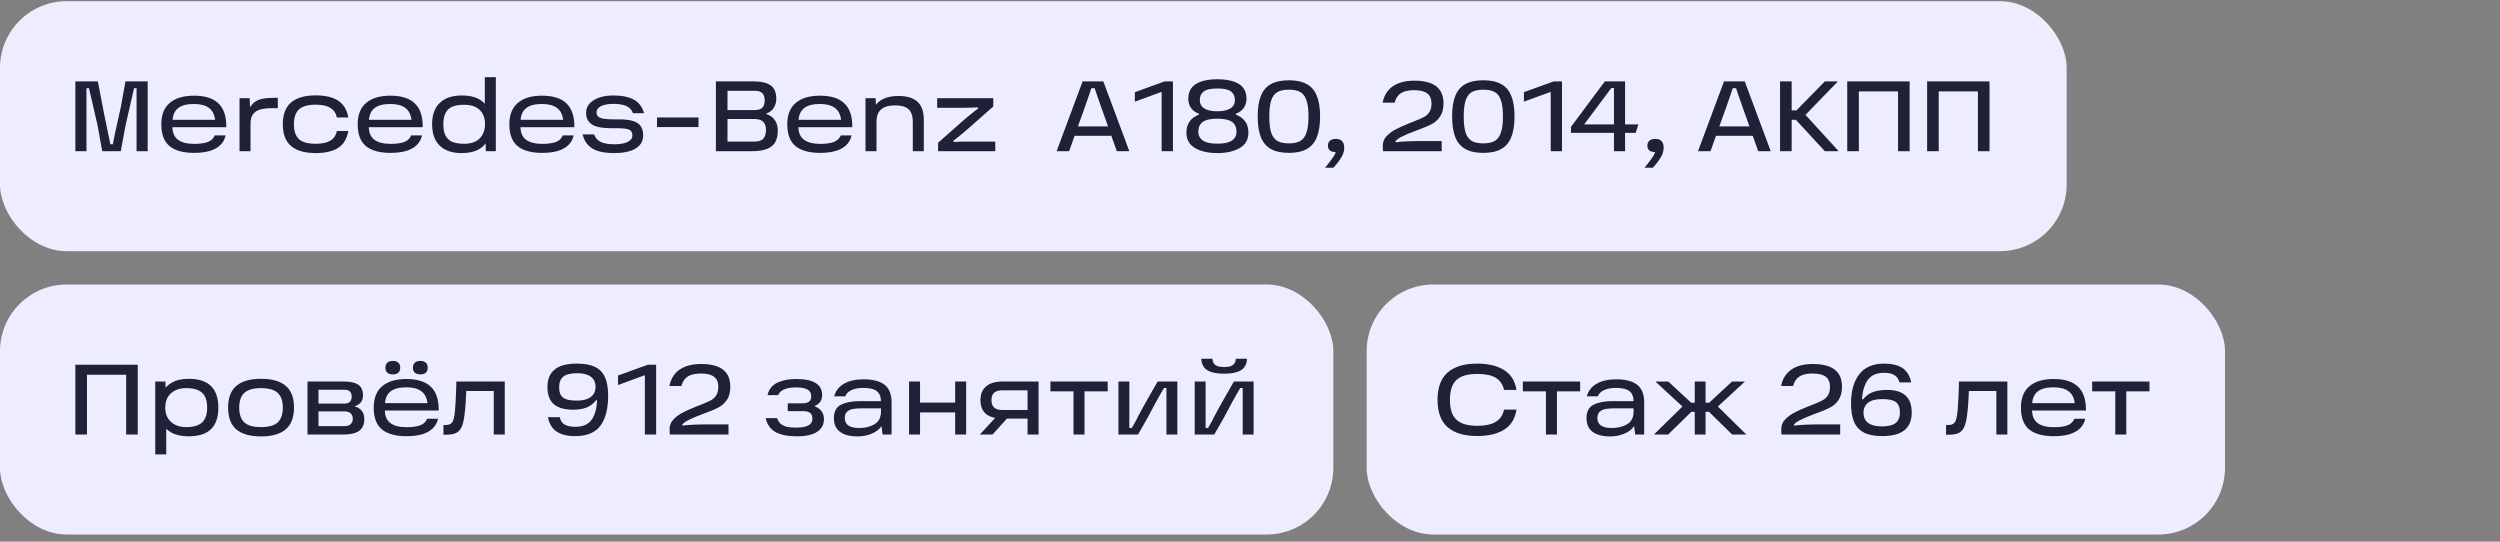
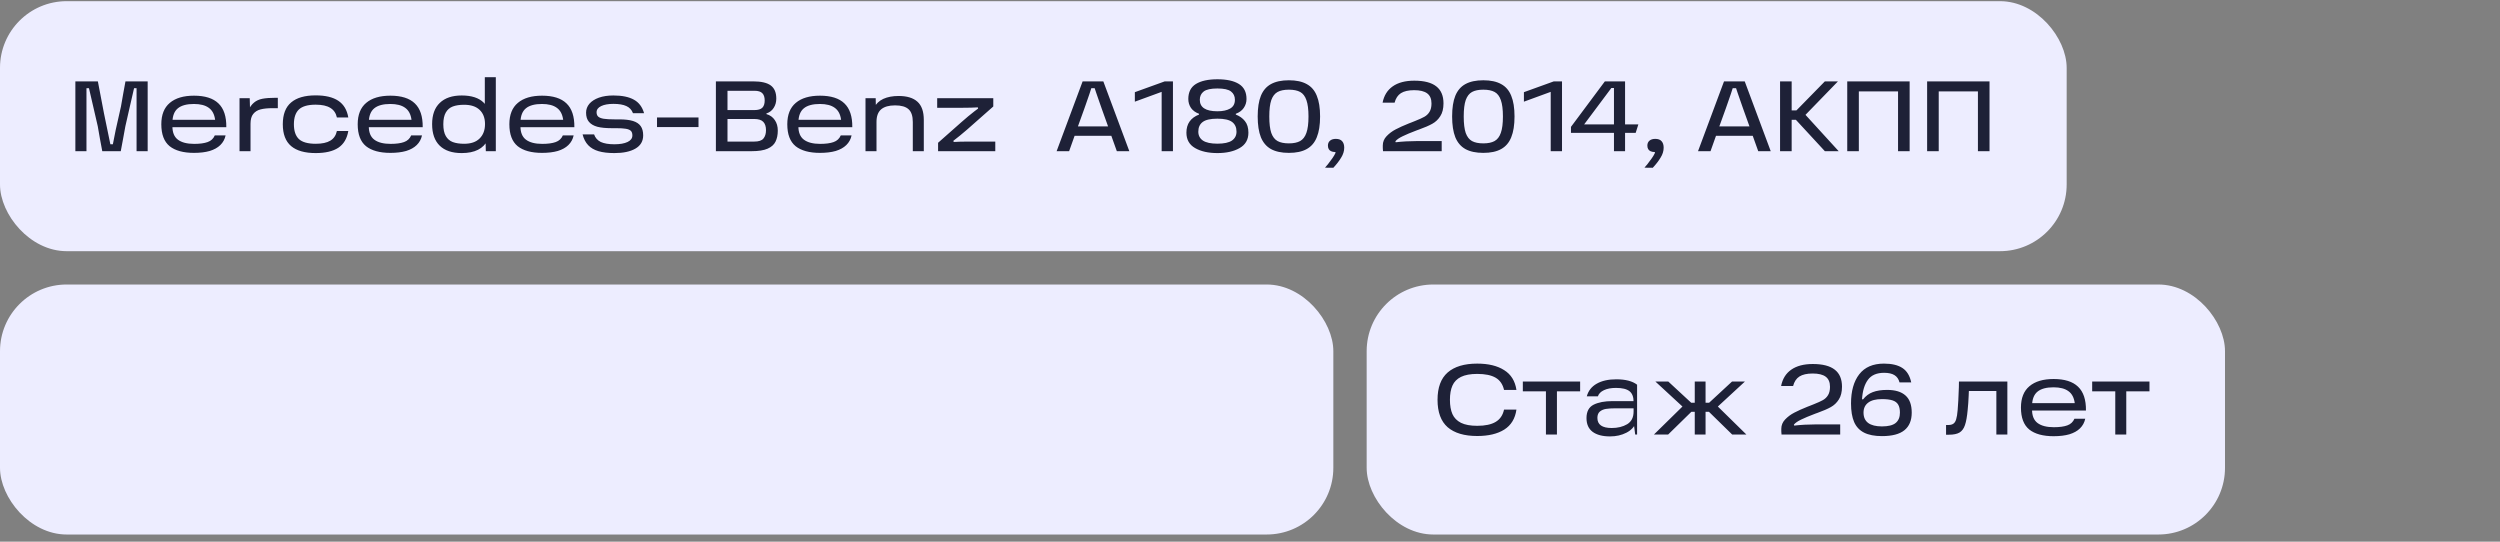
<svg xmlns="http://www.w3.org/2000/svg" width="300" height="65" viewBox="0 0 300 65" fill="none">
  <rect x="0" y="0" width="300" height="65" fill="#808080" stroke="none" />
  <rect y="0.141" width="248" height="30" rx="8" fill="#EDEDFF" />
  <path d="M9.044 9.765H11.744C11.816 10.197 12.06 11.473 12.476 13.593C12.612 14.241 12.744 14.881 12.872 15.513C13 16.145 13.124 16.745 13.244 17.313H13.544C13.672 16.545 13.996 15.033 14.516 12.777C14.612 12.257 14.704 11.733 14.792 11.205C14.88 10.677 14.968 10.197 15.056 9.765H17.72V18.141H16.388V10.581H16.088C15.952 11.221 15.784 11.953 15.584 12.777C15.392 13.593 15.212 14.385 15.044 15.153C14.948 15.641 14.856 16.145 14.768 16.665C14.68 17.177 14.588 17.669 14.492 18.141H12.272C12.184 17.669 12.092 17.177 11.996 16.665C11.908 16.145 11.82 15.641 11.732 15.153C11.556 14.385 11.38 13.621 11.204 12.861C11.028 12.101 10.852 11.341 10.676 10.581H10.376V18.141H9.044V9.765ZM23.282 18.345C22.002 18.345 21.026 18.077 20.354 17.541C19.689 16.997 19.358 16.121 19.358 14.913C19.358 13.769 19.698 12.913 20.378 12.345C21.058 11.769 22.026 11.481 23.282 11.481C24.593 11.481 25.57 11.789 26.209 12.405C26.858 13.021 27.174 13.973 27.157 15.261H20.113V14.373H25.814C25.726 13.709 25.47 13.229 25.046 12.933C24.63 12.629 24.038 12.477 23.27 12.477C22.413 12.477 21.773 12.649 21.349 12.993C20.925 13.337 20.706 13.893 20.689 14.661V14.889C20.689 14.929 20.689 14.965 20.689 14.997C20.689 15.029 20.689 15.069 20.689 15.117C20.681 15.877 20.901 16.425 21.349 16.761C21.797 17.097 22.45 17.265 23.305 17.265C23.977 17.265 24.514 17.193 24.913 17.049C25.322 16.905 25.61 16.637 25.777 16.245H27.073C26.977 16.701 26.765 17.089 26.438 17.409C26.117 17.721 25.694 17.957 25.166 18.117C24.637 18.269 24.009 18.345 23.282 18.345ZM33.339 11.733V12.981H32.703C32.127 12.981 31.651 13.029 31.275 13.125C30.899 13.221 30.603 13.405 30.387 13.677C30.171 13.941 30.063 14.333 30.063 14.853V18.141H28.743V11.781H29.967L30.015 13.521L29.763 13.293C29.979 12.853 30.219 12.525 30.483 12.309C30.747 12.085 31.079 11.933 31.479 11.853C31.887 11.773 32.435 11.733 33.123 11.733H33.339ZM37.884 18.369C36.58 18.369 35.596 18.089 34.932 17.529C34.268 16.961 33.936 16.089 33.936 14.913C33.936 13.729 34.268 12.857 34.932 12.297C35.596 11.729 36.58 11.445 37.884 11.445C39.044 11.445 39.948 11.661 40.596 12.093C41.244 12.525 41.644 13.193 41.796 14.097H40.428C40.316 13.577 40.052 13.193 39.636 12.945C39.228 12.689 38.644 12.561 37.884 12.561C36.948 12.561 36.276 12.753 35.868 13.137C35.468 13.521 35.268 14.113 35.268 14.913C35.268 15.713 35.468 16.305 35.868 16.689C36.276 17.065 36.948 17.253 37.884 17.253C38.644 17.253 39.228 17.129 39.636 16.881C40.052 16.633 40.316 16.245 40.428 15.717H41.796C41.644 16.629 41.244 17.301 40.596 17.733C39.948 18.157 39.044 18.369 37.884 18.369ZM46.848 18.345C45.568 18.345 44.592 18.077 43.92 17.541C43.256 16.997 42.924 16.121 42.924 14.913C42.924 13.769 43.264 12.913 43.944 12.345C44.624 11.769 45.592 11.481 46.848 11.481C48.16 11.481 49.136 11.789 49.776 12.405C50.424 13.021 50.74 13.973 50.724 15.261H43.68V14.373H49.38C49.292 13.709 49.036 13.229 48.612 12.933C48.196 12.629 47.604 12.477 46.836 12.477C45.98 12.477 45.34 12.649 44.916 12.993C44.492 13.337 44.272 13.893 44.256 14.661V14.889C44.256 14.929 44.256 14.965 44.256 14.997C44.256 15.029 44.256 15.069 44.256 15.117C44.248 15.877 44.468 16.425 44.916 16.761C45.364 17.097 46.016 17.265 46.872 17.265C47.544 17.265 48.08 17.193 48.48 17.049C48.888 16.905 49.176 16.637 49.344 16.245H50.64C50.544 16.701 50.332 17.089 50.004 17.409C49.684 17.721 49.26 17.957 48.732 18.117C48.204 18.269 47.576 18.345 46.848 18.345ZM55.406 18.369C54.254 18.369 53.374 18.073 52.766 17.481C52.158 16.889 51.854 16.029 51.854 14.901C51.854 13.781 52.162 12.929 52.778 12.345C53.394 11.753 54.27 11.457 55.406 11.457C56.582 11.457 57.458 11.741 58.034 12.309C58.618 12.877 58.91 13.737 58.91 14.889C58.91 15.641 58.782 16.277 58.526 16.797C58.27 17.317 57.882 17.709 57.362 17.973C56.842 18.237 56.19 18.369 55.406 18.369ZM55.694 17.253C56.51 17.253 57.13 17.041 57.554 16.617C57.986 16.193 58.202 15.617 58.202 14.889C58.202 14.161 57.986 13.593 57.554 13.185C57.13 12.777 56.51 12.573 55.694 12.573C55.158 12.573 54.706 12.641 54.338 12.777C53.978 12.913 53.698 13.153 53.498 13.497C53.298 13.841 53.198 14.313 53.198 14.913C53.198 15.513 53.298 15.985 53.498 16.329C53.698 16.673 53.978 16.913 54.338 17.049C54.706 17.185 55.158 17.253 55.694 17.253ZM58.262 16.761L58.406 14.877L58.178 12.957V9.261H59.498V18.141H58.298L58.262 16.761ZM65.047 18.345C63.767 18.345 62.791 18.077 62.119 17.541C61.455 16.997 61.123 16.121 61.123 14.913C61.123 13.769 61.463 12.913 62.143 12.345C62.823 11.769 63.791 11.481 65.047 11.481C66.359 11.481 67.335 11.789 67.975 12.405C68.623 13.021 68.939 13.973 68.923 15.261H61.879V14.373H67.579C67.491 13.709 67.235 13.229 66.811 12.933C66.395 12.629 65.803 12.477 65.035 12.477C64.179 12.477 63.539 12.649 63.115 12.993C62.691 13.337 62.471 13.893 62.455 14.661V14.889C62.455 14.929 62.455 14.965 62.455 14.997C62.455 15.029 62.455 15.069 62.455 15.117C62.447 15.877 62.667 16.425 63.115 16.761C63.563 17.097 64.215 17.265 65.071 17.265C65.743 17.265 66.279 17.193 66.679 17.049C67.087 16.905 67.375 16.637 67.543 16.245H68.839C68.743 16.701 68.531 17.089 68.203 17.409C67.883 17.721 67.459 17.957 66.931 18.117C66.403 18.269 65.775 18.345 65.047 18.345ZM73.725 18.369C72.965 18.369 72.329 18.293 71.817 18.141C71.305 17.989 70.893 17.749 70.581 17.421C70.269 17.093 70.045 16.661 69.909 16.125H71.289C71.433 16.541 71.701 16.845 72.093 17.037C72.493 17.221 73.037 17.313 73.725 17.313C74.397 17.313 74.925 17.221 75.309 17.037C75.693 16.853 75.885 16.593 75.885 16.257C75.885 16.009 75.825 15.825 75.705 15.705C75.585 15.585 75.385 15.501 75.105 15.453C74.833 15.405 74.429 15.381 73.893 15.381H73.377C72.689 15.381 72.125 15.325 71.685 15.213C71.245 15.093 70.909 14.897 70.677 14.625C70.445 14.353 70.329 13.985 70.329 13.521C70.329 13.121 70.461 12.765 70.725 12.453C70.997 12.141 71.377 11.897 71.865 11.721C72.361 11.545 72.941 11.457 73.605 11.457C74.645 11.457 75.465 11.625 76.065 11.961C76.665 12.289 77.073 12.829 77.289 13.581H75.957C75.805 13.181 75.541 12.897 75.165 12.729C74.789 12.553 74.269 12.465 73.605 12.465C72.997 12.465 72.509 12.553 72.141 12.729C71.773 12.905 71.589 13.153 71.589 13.473C71.589 13.705 71.657 13.881 71.793 14.001C71.937 14.121 72.157 14.205 72.453 14.253C72.757 14.301 73.193 14.325 73.761 14.325H74.313C74.993 14.325 75.541 14.389 75.957 14.517C76.373 14.645 76.681 14.849 76.881 15.129C77.081 15.409 77.181 15.781 77.181 16.245C77.181 16.941 76.873 17.469 76.257 17.829C75.641 18.189 74.797 18.369 73.725 18.369ZM83.821 14.097V15.249H78.841V14.097H83.821ZM85.907 9.765H90.371C91.347 9.765 92.055 9.929 92.495 10.257C92.935 10.585 93.155 11.109 93.155 11.829C93.155 12.253 93.051 12.625 92.843 12.945C92.643 13.265 92.351 13.489 91.967 13.617V13.689C92.407 13.817 92.743 14.057 92.975 14.409C93.215 14.753 93.335 15.173 93.335 15.669C93.335 16.189 93.243 16.633 93.059 17.001C92.883 17.361 92.567 17.641 92.111 17.841C91.655 18.041 91.027 18.141 90.227 18.141H85.907V9.765ZM86.627 16.989H90.515C91.043 16.989 91.407 16.869 91.607 16.629C91.815 16.381 91.919 16.045 91.919 15.621C91.919 15.181 91.811 14.849 91.595 14.625C91.379 14.393 91.011 14.277 90.491 14.277H86.879V13.209H90.527C90.967 13.209 91.283 13.117 91.475 12.933C91.667 12.741 91.763 12.449 91.763 12.057C91.763 11.665 91.667 11.373 91.475 11.181C91.291 10.989 90.975 10.893 90.527 10.893H86.627L87.299 10.221V17.649L86.627 16.989ZM98.399 18.345C97.119 18.345 96.143 18.077 95.471 17.541C94.807 16.997 94.475 16.121 94.475 14.913C94.475 13.769 94.815 12.913 95.495 12.345C96.175 11.769 97.143 11.481 98.399 11.481C99.711 11.481 100.687 11.789 101.327 12.405C101.975 13.021 102.291 13.973 102.275 15.261H95.231V14.373H100.931C100.843 13.709 100.587 13.229 100.163 12.933C99.747 12.629 99.155 12.477 98.387 12.477C97.531 12.477 96.891 12.649 96.467 12.993C96.043 13.337 95.823 13.893 95.807 14.661V14.889C95.807 14.929 95.807 14.965 95.807 14.997C95.807 15.029 95.807 15.069 95.807 15.117C95.799 15.877 96.019 16.425 96.467 16.761C96.915 17.097 97.567 17.265 98.423 17.265C99.095 17.265 99.631 17.193 100.031 17.049C100.439 16.905 100.727 16.637 100.895 16.245H102.191C102.095 16.701 101.883 17.089 101.555 17.409C101.235 17.721 100.811 17.957 100.283 18.117C99.755 18.269 99.127 18.345 98.399 18.345ZM107.832 11.517C108.832 11.517 109.584 11.745 110.088 12.201C110.6 12.657 110.856 13.385 110.856 14.385V18.141H109.536V14.637C109.536 13.925 109.368 13.417 109.032 13.113C108.696 12.801 108.156 12.645 107.412 12.645C106.668 12.645 106.108 12.805 105.732 13.125C105.364 13.445 105.18 13.945 105.18 14.625V18.141H103.86V11.781H105.084L105.108 13.125L104.856 12.969C105.112 12.465 105.492 12.097 105.996 11.865C106.508 11.633 107.12 11.517 107.832 11.517ZM114.442 17.037C114.882 17.005 115.522 16.989 116.362 16.989H119.434V18.141H112.57V17.133L115.366 14.661C115.926 14.165 116.45 13.729 116.938 13.353C117.002 13.305 117.146 13.197 117.37 13.029L117.346 12.885C116.81 12.917 116.206 12.933 115.534 12.933H112.462V11.781H119.194V12.777L116.026 15.573C115.442 16.077 114.902 16.517 114.406 16.893L114.442 17.037ZM133.191 15.825L133.983 16.293H128.367L129.111 15.849L128.295 18.141H126.795L129.915 9.765H132.399L135.519 18.141H134.019L133.191 15.825ZM128.751 15.165H133.635L133.131 15.621L132.207 13.041C132.127 12.825 132.011 12.493 131.859 12.045C131.747 11.725 131.643 11.425 131.547 11.145C131.451 10.857 131.363 10.593 131.283 10.353L132.219 10.581H130.095L131.031 10.353C130.887 10.833 130.639 11.569 130.287 12.561C130.263 12.641 130.235 12.721 130.203 12.801C130.179 12.881 130.151 12.961 130.119 13.041L129.171 15.669L128.751 15.165ZM139.398 10.749L140.082 10.773L136.182 12.201V11.061L139.77 9.765H140.754V18.141H139.398V10.749ZM146.089 17.241C146.881 17.241 147.461 17.117 147.829 16.869C148.197 16.613 148.381 16.257 148.381 15.801C148.381 15.289 148.205 14.901 147.853 14.637C147.501 14.373 146.913 14.241 146.089 14.241C145.265 14.241 144.677 14.373 144.325 14.637C143.973 14.901 143.797 15.289 143.797 15.801C143.797 16.257 143.981 16.613 144.349 16.869C144.725 17.117 145.305 17.241 146.089 17.241ZM146.089 13.353C146.729 13.353 147.237 13.245 147.613 13.029C147.997 12.813 148.189 12.461 148.189 11.973C148.189 11.549 148.033 11.217 147.721 10.977C147.417 10.737 146.873 10.617 146.089 10.617C145.305 10.617 144.757 10.737 144.445 10.977C144.133 11.217 143.977 11.549 143.977 11.973C143.977 12.893 144.681 13.353 146.089 13.353ZM143.881 13.653C143.465 13.501 143.145 13.269 142.921 12.957C142.705 12.637 142.597 12.277 142.597 11.877C142.597 11.053 142.901 10.453 143.509 10.077C144.125 9.701 144.985 9.513 146.089 9.513C147.201 9.513 148.061 9.701 148.669 10.077C149.277 10.453 149.581 11.053 149.581 11.877C149.581 12.277 149.469 12.637 149.245 12.957C149.029 13.269 148.713 13.501 148.297 13.653V13.749C148.753 13.925 149.117 14.185 149.389 14.529C149.669 14.873 149.809 15.337 149.809 15.921C149.809 16.753 149.457 17.369 148.753 17.769C148.057 18.169 147.169 18.369 146.089 18.369C145.001 18.369 144.109 18.169 143.413 17.769C142.717 17.369 142.369 16.753 142.369 15.921C142.369 14.865 142.873 14.141 143.881 13.749V13.653ZM150.923 13.977C150.923 12.953 151.051 12.125 151.307 11.493C151.571 10.853 151.975 10.385 152.519 10.089C153.071 9.785 153.787 9.633 154.667 9.633C155.547 9.633 156.259 9.785 156.803 10.089C157.355 10.385 157.759 10.853 158.015 11.493C158.279 12.125 158.411 12.953 158.411 13.977C158.411 15.001 158.279 15.833 158.015 16.473C157.759 17.113 157.355 17.585 156.803 17.889C156.259 18.193 155.547 18.345 154.667 18.345C153.787 18.345 153.071 18.193 152.519 17.889C151.975 17.585 151.571 17.113 151.307 16.473C151.051 15.825 150.923 14.993 150.923 13.977ZM152.315 13.977C152.315 14.825 152.395 15.485 152.555 15.957C152.723 16.421 152.975 16.745 153.311 16.929C153.647 17.113 154.099 17.205 154.667 17.205C155.227 17.205 155.675 17.113 156.011 16.929C156.355 16.737 156.607 16.409 156.767 15.945C156.935 15.481 157.019 14.825 157.019 13.977C157.019 13.129 156.935 12.473 156.767 12.009C156.607 11.545 156.359 11.221 156.023 11.037C155.687 10.853 155.235 10.761 154.667 10.761C154.099 10.761 153.647 10.853 153.311 11.037C152.975 11.221 152.723 11.545 152.555 12.009C152.395 12.473 152.315 13.129 152.315 13.977ZM159.003 20.121C159.059 20.057 159.115 19.989 159.171 19.917C159.227 19.853 159.283 19.789 159.339 19.725C159.547 19.461 159.731 19.213 159.891 18.981C160.051 18.749 160.167 18.553 160.239 18.393C160.263 18.345 160.271 18.309 160.263 18.285C160.263 18.261 160.251 18.249 160.227 18.249C160.019 18.241 159.851 18.205 159.723 18.141C159.475 18.021 159.351 17.797 159.351 17.469C159.351 17.221 159.435 17.025 159.603 16.881C159.771 16.737 160.003 16.665 160.299 16.665C160.643 16.665 160.895 16.757 161.055 16.941C161.223 17.125 161.307 17.385 161.307 17.721C161.307 18.129 161.183 18.529 160.935 18.921C160.695 19.321 160.383 19.725 159.999 20.133L159.003 20.121ZM165.911 12.321C166.079 11.465 166.483 10.813 167.123 10.365C167.771 9.909 168.635 9.681 169.715 9.681C170.899 9.681 171.779 9.909 172.355 10.365C172.931 10.813 173.219 11.493 173.219 12.405C173.219 13.037 173.091 13.549 172.835 13.941C172.587 14.333 172.267 14.637 171.875 14.853C171.491 15.069 170.955 15.301 170.267 15.549C170.203 15.573 170.135 15.597 170.063 15.621C169.991 15.645 169.919 15.673 169.847 15.705C169.271 15.921 168.767 16.133 168.335 16.341C167.911 16.541 167.615 16.745 167.447 16.953L167.483 17.073C167.883 17.025 168.299 16.989 168.731 16.965C169.163 16.941 169.591 16.929 170.015 16.929H173.003V18.141H165.959C165.959 18.117 165.959 18.089 165.959 18.057C165.959 18.025 165.955 17.989 165.947 17.949C165.939 17.885 165.935 17.813 165.935 17.733C165.935 17.645 165.935 17.553 165.935 17.457C165.935 17.033 166.087 16.661 166.391 16.341C166.703 16.013 167.067 15.741 167.483 15.525C167.907 15.301 168.439 15.061 169.079 14.805L169.331 14.709L169.811 14.517C170.299 14.325 170.671 14.157 170.927 14.013C171.183 13.869 171.387 13.673 171.539 13.425C171.699 13.169 171.779 12.833 171.779 12.417C171.779 11.865 171.607 11.461 171.263 11.205C170.919 10.949 170.399 10.821 169.703 10.821C169.015 10.821 168.483 10.941 168.107 11.181C167.739 11.421 167.487 11.801 167.351 12.321H165.911ZM174.255 13.977C174.255 12.953 174.383 12.125 174.639 11.493C174.903 10.853 175.307 10.385 175.851 10.089C176.403 9.785 177.119 9.633 177.999 9.633C178.879 9.633 179.591 9.785 180.135 10.089C180.687 10.385 181.091 10.853 181.347 11.493C181.611 12.125 181.743 12.953 181.743 13.977C181.743 15.001 181.611 15.833 181.347 16.473C181.091 17.113 180.687 17.585 180.135 17.889C179.591 18.193 178.879 18.345 177.999 18.345C177.119 18.345 176.403 18.193 175.851 17.889C175.307 17.585 174.903 17.113 174.639 16.473C174.383 15.825 174.255 14.993 174.255 13.977ZM175.647 13.977C175.647 14.825 175.727 15.485 175.887 15.957C176.055 16.421 176.307 16.745 176.643 16.929C176.979 17.113 177.431 17.205 177.999 17.205C178.559 17.205 179.007 17.113 179.343 16.929C179.687 16.737 179.939 16.409 180.099 15.945C180.267 15.481 180.351 14.825 180.351 13.977C180.351 13.129 180.267 12.473 180.099 12.009C179.939 11.545 179.691 11.221 179.355 11.037C179.019 10.853 178.567 10.761 177.999 10.761C177.431 10.761 176.979 10.853 176.643 11.037C176.307 11.221 176.055 11.545 175.887 12.009C175.727 12.473 175.647 13.129 175.647 13.977ZM186.085 10.749L186.769 10.773L182.869 12.201V11.061L186.457 9.765H187.441V18.141H186.085V10.749ZM188.516 15.225L192.584 9.765H195.008V14.925H196.604L196.28 15.945H195.008V18.141H193.676V15.945H188.516V15.225ZM190.1 14.925H193.676V10.557H193.364L190.1 14.925ZM197.335 20.121C197.391 20.057 197.447 19.989 197.503 19.917C197.559 19.853 197.615 19.789 197.671 19.725C197.879 19.461 198.063 19.213 198.223 18.981C198.383 18.749 198.499 18.553 198.571 18.393C198.595 18.345 198.603 18.309 198.595 18.285C198.595 18.261 198.583 18.249 198.559 18.249C198.351 18.241 198.183 18.205 198.055 18.141C197.807 18.021 197.683 17.797 197.683 17.469C197.683 17.221 197.767 17.025 197.935 16.881C198.103 16.737 198.335 16.665 198.631 16.665C198.975 16.665 199.227 16.757 199.387 16.941C199.555 17.125 199.639 17.385 199.639 17.721C199.639 18.129 199.515 18.529 199.267 18.921C199.027 19.321 198.715 19.725 198.331 20.133L197.335 20.121ZM210.159 15.825L210.951 16.293H205.335L206.079 15.849L205.263 18.141H203.763L206.883 9.765H209.367L212.487 18.141H210.987L210.159 15.825ZM205.719 15.165H210.603L210.099 15.621L209.175 13.041C209.095 12.825 208.979 12.493 208.827 12.045C208.715 11.725 208.611 11.425 208.515 11.145C208.419 10.857 208.331 10.593 208.251 10.353L209.187 10.581H207.063L207.999 10.353C207.855 10.833 207.607 11.569 207.255 12.561C207.231 12.641 207.203 12.721 207.171 12.801C207.147 12.881 207.119 12.961 207.087 13.041L206.139 15.669L205.719 15.165ZM215.575 13.245L218.983 9.765H220.555L216.247 14.205L216.223 13.305L220.639 18.141H218.983L215.503 14.373H214.591V13.245H215.575ZM213.607 9.765H214.999V18.141H213.607V9.765ZM221.669 9.765H229.157V18.141H227.765V10.293L228.437 10.965H222.401L223.061 10.293V18.141H221.669V9.765ZM231.255 9.765H238.743V18.141H237.351V10.293L238.023 10.965H231.987L232.647 10.293V18.141H231.255V9.765Z" fill="#1E2137" />
  <rect y="34.141" width="160" height="30" rx="8" fill="#EDEDFF" />
-   <path d="M9.044 43.765H16.532V52.141H15.14V44.293L15.812 44.965H9.776L10.436 44.293V52.141H9.044V43.765ZM22.626 52.357C21.778 52.357 21.086 52.205 20.55 51.901C20.022 51.597 19.638 51.189 19.398 50.677C19.158 50.165 19.038 49.573 19.038 48.901C19.038 48.285 19.162 47.717 19.41 47.197C19.658 46.677 20.05 46.257 20.586 45.937C21.122 45.617 21.802 45.457 22.626 45.457C23.842 45.457 24.742 45.749 25.326 46.333C25.91 46.909 26.202 47.769 26.202 48.913C26.202 50.057 25.91 50.917 25.326 51.493C24.742 52.069 23.842 52.357 22.626 52.357ZM18.63 45.781H19.854L19.878 47.605L19.698 48.901L19.95 50.317V54.529H18.63V45.781ZM22.338 51.253C23.202 51.253 23.838 51.069 24.246 50.701C24.654 50.325 24.858 49.729 24.858 48.913C24.858 48.089 24.654 47.493 24.246 47.125C23.838 46.757 23.202 46.573 22.338 46.573C21.842 46.573 21.406 46.665 21.03 46.849C20.654 47.025 20.358 47.289 20.142 47.641C19.934 47.993 19.83 48.417 19.83 48.913C19.83 49.401 19.934 49.821 20.142 50.173C20.358 50.525 20.654 50.793 21.03 50.977C21.406 51.161 21.842 51.253 22.338 51.253ZM31.321 52.369C30.009 52.369 29.021 52.089 28.357 51.529C27.701 50.961 27.373 50.089 27.373 48.913C27.373 47.737 27.701 46.869 28.357 46.309C29.021 45.741 30.009 45.457 31.321 45.457C32.641 45.457 33.629 45.737 34.285 46.297C34.949 46.857 35.281 47.729 35.281 48.913C35.281 50.089 34.945 50.961 34.273 51.529C33.609 52.089 32.625 52.369 31.321 52.369ZM31.321 51.253C32.249 51.253 32.917 51.065 33.325 50.689C33.733 50.305 33.937 49.713 33.937 48.913C33.937 48.113 33.733 47.525 33.325 47.149C32.917 46.765 32.249 46.573 31.321 46.573C30.393 46.573 29.725 46.765 29.317 47.149C28.909 47.525 28.705 48.113 28.705 48.913C28.705 49.713 28.909 50.305 29.317 50.689C29.725 51.065 30.393 51.253 31.321 51.253ZM42.599 48.793C42.935 48.873 43.203 49.037 43.404 49.285C43.611 49.525 43.715 49.865 43.715 50.305C43.715 50.929 43.511 51.393 43.103 51.697C42.696 51.993 42.072 52.141 41.231 52.141H36.9V45.781H41.267C42.044 45.781 42.62 45.909 42.995 46.165C43.371 46.421 43.559 46.853 43.559 47.461C43.559 47.805 43.468 48.085 43.283 48.301C43.108 48.509 42.88 48.653 42.599 48.733V48.793ZM41.364 51.133C41.684 51.133 41.923 51.053 42.084 50.893C42.252 50.733 42.336 50.525 42.336 50.269C42.336 49.997 42.255 49.781 42.096 49.621C41.944 49.453 41.703 49.369 41.376 49.369H37.836V48.433H41.303C41.904 48.433 42.203 48.153 42.203 47.593C42.203 47.329 42.132 47.125 41.987 46.981C41.852 46.837 41.623 46.765 41.303 46.765H37.62L38.219 46.225V51.661L37.62 51.133H41.364ZM48.77 52.345C47.49 52.345 46.514 52.077 45.842 51.541C45.178 50.997 44.846 50.121 44.846 48.913C44.846 47.769 45.186 46.913 45.866 46.345C46.546 45.769 47.514 45.481 48.77 45.481C50.082 45.481 51.058 45.789 51.698 46.405C52.346 47.021 52.662 47.973 52.646 49.261H45.602V48.373H51.302C51.214 47.709 50.958 47.229 50.534 46.933C50.118 46.629 49.526 46.477 48.758 46.477C47.902 46.477 47.262 46.649 46.838 46.993C46.414 47.337 46.194 47.893 46.178 48.661V48.889C46.178 48.929 46.178 48.965 46.178 48.997C46.178 49.029 46.178 49.069 46.178 49.117C46.17 49.877 46.39 50.425 46.838 50.761C47.286 51.097 47.938 51.265 48.794 51.265C49.466 51.265 50.002 51.193 50.402 51.049C50.81 50.905 51.098 50.637 51.266 50.245H52.562C52.466 50.701 52.254 51.089 51.926 51.409C51.606 51.721 51.182 51.957 50.654 52.117C50.126 52.269 49.498 52.345 48.77 52.345ZM46.25 44.125C46.25 43.861 46.326 43.661 46.478 43.525C46.638 43.381 46.862 43.309 47.15 43.309C47.43 43.309 47.646 43.381 47.798 43.525C47.95 43.661 48.026 43.861 48.026 44.125C48.026 44.389 47.95 44.589 47.798 44.725C47.646 44.861 47.43 44.929 47.15 44.929C46.862 44.929 46.638 44.861 46.478 44.725C46.326 44.589 46.25 44.389 46.25 44.125ZM49.55 44.125C49.55 43.861 49.626 43.661 49.778 43.525C49.938 43.381 50.162 43.309 50.45 43.309C50.73 43.309 50.946 43.381 51.098 43.525C51.25 43.661 51.326 43.861 51.326 44.125C51.326 44.389 51.25 44.589 51.098 44.725C50.946 44.861 50.73 44.929 50.45 44.929C50.162 44.929 49.938 44.861 49.778 44.725C49.626 44.589 49.55 44.389 49.55 44.125ZM53.214 51.001H53.466C53.738 51.001 53.946 50.949 54.09 50.845C54.242 50.741 54.354 50.565 54.426 50.317C54.506 50.061 54.566 49.689 54.606 49.201C54.662 48.577 54.71 47.669 54.75 46.477L54.762 45.781H60.57V52.141H59.25V46.405L59.826 46.921H55.398L55.974 46.405C55.966 46.613 55.95 46.981 55.926 47.509C55.902 48.109 55.862 48.673 55.806 49.201C55.734 49.993 55.626 50.597 55.482 51.013C55.346 51.421 55.13 51.717 54.834 51.901C54.538 52.077 54.114 52.165 53.562 52.165H53.214V51.001ZM69.029 52.333C68.053 52.333 67.297 52.145 66.761 51.769C66.234 51.393 65.897 50.825 65.754 50.065H67.169C67.257 50.481 67.457 50.777 67.769 50.953C68.082 51.129 68.501 51.217 69.029 51.217C69.942 51.217 70.597 50.933 70.998 50.365C71.397 49.797 71.614 49.017 71.645 48.025H71.537C71.194 48.449 70.802 48.745 70.362 48.913C69.93 49.081 69.406 49.165 68.79 49.165C67.749 49.165 66.974 48.945 66.462 48.505C65.95 48.057 65.694 47.369 65.694 46.441C65.694 45.513 65.981 44.813 66.558 44.341C67.133 43.869 68.034 43.633 69.257 43.633C70.145 43.633 70.862 43.765 71.406 44.029C71.95 44.293 72.346 44.705 72.594 45.265C72.85 45.825 72.978 46.557 72.978 47.461C72.978 49.061 72.665 50.273 72.041 51.097C71.418 51.921 70.413 52.333 69.029 52.333ZM69.257 48.073C69.962 48.073 70.505 47.929 70.889 47.641C71.273 47.345 71.466 46.945 71.466 46.441C71.466 45.889 71.278 45.477 70.901 45.205C70.525 44.925 69.978 44.785 69.257 44.785C68.481 44.785 67.925 44.925 67.59 45.205C67.261 45.477 67.097 45.889 67.097 46.441C67.097 46.849 67.165 47.173 67.302 47.413C67.438 47.645 67.662 47.813 67.974 47.917C68.285 48.021 68.713 48.073 69.257 48.073ZM77.382 44.749L78.066 44.773L74.166 46.201V45.061L77.754 43.765H78.738V52.141H77.382V44.749ZM80.329 46.321C80.497 45.465 80.901 44.813 81.541 44.365C82.189 43.909 83.053 43.681 84.133 43.681C85.317 43.681 86.197 43.909 86.773 44.365C87.349 44.813 87.637 45.493 87.637 46.405C87.637 47.037 87.509 47.549 87.253 47.941C87.005 48.333 86.685 48.637 86.293 48.853C85.909 49.069 85.373 49.301 84.685 49.549C84.621 49.573 84.553 49.597 84.481 49.621C84.409 49.645 84.337 49.673 84.265 49.705C83.689 49.921 83.185 50.133 82.753 50.341C82.329 50.541 82.033 50.745 81.865 50.953L81.901 51.073C82.301 51.025 82.717 50.989 83.149 50.965C83.581 50.941 84.009 50.929 84.433 50.929H87.421V52.141H80.377C80.377 52.117 80.377 52.089 80.377 52.057C80.377 52.025 80.373 51.989 80.365 51.949C80.357 51.885 80.353 51.813 80.353 51.733C80.353 51.645 80.353 51.553 80.353 51.457C80.353 51.033 80.505 50.661 80.809 50.341C81.121 50.013 81.485 49.741 81.901 49.525C82.325 49.301 82.857 49.061 83.497 48.805L83.749 48.709L84.229 48.517C84.717 48.325 85.089 48.157 85.345 48.013C85.601 47.869 85.805 47.673 85.957 47.425C86.117 47.169 86.197 46.833 86.197 46.417C86.197 45.865 86.025 45.461 85.681 45.205C85.337 44.949 84.817 44.821 84.121 44.821C83.433 44.821 82.901 44.941 82.525 45.181C82.157 45.421 81.905 45.801 81.769 46.321H80.329ZM95.597 52.357C94.541 52.357 93.701 52.189 93.077 51.853C92.461 51.517 92.061 50.957 91.877 50.173H93.245C93.349 50.477 93.505 50.713 93.713 50.881C93.929 51.049 94.185 51.165 94.481 51.229C94.785 51.285 95.157 51.313 95.597 51.313C96.221 51.313 96.693 51.225 97.013 51.049C97.333 50.873 97.493 50.609 97.493 50.257C97.493 49.937 97.401 49.705 97.217 49.561C97.041 49.409 96.769 49.333 96.401 49.333H94.529V48.397H96.269C96.629 48.397 96.897 48.333 97.073 48.205C97.257 48.069 97.349 47.853 97.349 47.557C97.349 47.181 97.197 46.909 96.893 46.741C96.589 46.573 96.141 46.489 95.549 46.489C94.933 46.489 94.445 46.569 94.085 46.729C93.733 46.881 93.497 47.109 93.377 47.413H92.105C92.265 46.717 92.653 46.221 93.269 45.925C93.893 45.629 94.653 45.481 95.549 45.481C96.581 45.481 97.357 45.641 97.877 45.961C98.397 46.281 98.657 46.761 98.657 47.401C98.657 48.025 98.369 48.457 97.793 48.697V48.769C98.513 49.049 98.873 49.561 98.873 50.305C98.873 50.953 98.601 51.457 98.057 51.817C97.521 52.177 96.701 52.357 95.597 52.357ZM103.642 45.517C104.746 45.517 105.578 45.733 106.138 46.165C106.706 46.597 106.99 47.309 106.99 48.301V52.141H105.91L105.718 50.665L105.994 50.701C105.81 51.221 105.43 51.629 104.854 51.925C104.278 52.221 103.622 52.369 102.886 52.369C101.99 52.369 101.294 52.185 100.798 51.817C100.31 51.449 100.066 50.901 100.066 50.173C100.066 49.389 100.35 48.853 100.918 48.565C101.494 48.277 102.25 48.133 103.186 48.133H106.006V48.997H103.558C103.094 48.997 102.71 49.021 102.406 49.069C102.11 49.117 101.862 49.225 101.662 49.393C101.47 49.561 101.374 49.813 101.374 50.149C101.374 50.557 101.518 50.861 101.806 51.061C102.094 51.261 102.522 51.361 103.09 51.361C103.818 51.361 104.438 51.209 104.95 50.905C105.462 50.593 105.718 50.085 105.718 49.381V48.217C105.718 47.625 105.554 47.201 105.226 46.945C104.898 46.681 104.358 46.549 103.606 46.549C103.014 46.549 102.53 46.641 102.154 46.825C101.778 47.001 101.538 47.245 101.434 47.557H100.102C100.286 46.893 100.682 46.389 101.29 46.045C101.906 45.693 102.69 45.517 103.642 45.517ZM114.619 45.781H115.939V52.141H114.619V45.781ZM109.087 45.781H110.407V52.141H109.087V45.781ZM110.143 48.313H115.003V49.489H110.143V48.313ZM119.852 49.681L121.064 49.969L119.108 52.141H117.584L119.852 49.681ZM123.908 46.837H120.32C119.856 46.837 119.516 46.933 119.3 47.125C119.084 47.317 118.976 47.613 118.976 48.013C118.976 48.421 119.084 48.721 119.3 48.913C119.524 49.105 119.864 49.201 120.32 49.201H123.572V50.233H120.332C119.452 50.233 118.784 50.049 118.328 49.681C117.88 49.305 117.656 48.749 117.656 48.013C117.656 47.285 117.884 46.733 118.34 46.357C118.796 45.973 119.46 45.781 120.332 45.781H124.628V52.141H123.308V46.249L123.908 46.837ZM126.049 45.781H132.925V46.957H130.141V52.141H128.821V46.957H126.049V45.781ZM134.212 45.781H135.52V51.349H135.82C136.276 50.573 136.476 50.205 136.42 50.245C136.836 49.453 137.248 48.701 137.656 47.989C138.064 47.269 138.484 46.533 138.916 45.781H141.28V52.141H139.972V46.561H139.672C139.52 46.825 139.364 47.097 139.204 47.377C139.044 47.657 138.884 47.941 138.724 48.229C138.14 49.373 137.42 50.677 136.564 52.141H134.212V45.781ZM143.364 45.781H144.672V51.349H144.972C145.428 50.573 145.628 50.205 145.572 50.245C145.988 49.453 146.4 48.701 146.808 47.989C147.216 47.269 147.636 46.533 148.068 45.781H150.432V52.141H149.124V46.561H148.824C148.672 46.825 148.516 47.097 148.356 47.377C148.196 47.657 148.036 47.941 147.876 48.229C147.292 49.373 146.572 50.677 145.716 52.141H143.364V45.781ZM146.892 44.845C146.004 44.845 145.332 44.705 144.876 44.425C144.42 44.137 144.18 43.677 144.156 43.045H145.488C145.512 43.389 145.628 43.641 145.836 43.801C146.052 43.961 146.404 44.041 146.892 44.041C147.388 44.041 147.74 43.961 147.948 43.801C148.164 43.641 148.284 43.389 148.308 43.045H149.64C149.624 43.677 149.384 44.137 148.92 44.425C148.456 44.705 147.78 44.845 146.892 44.845Z" fill="#1E2137" />
  <rect x="164" y="34.141" width="103" height="30" rx="8" fill="#EDEDFF" />
-   <path d="M177.268 52.321C175.716 52.321 174.532 51.969 173.716 51.265C172.908 50.553 172.504 49.457 172.504 47.977C172.504 46.505 172.908 45.413 173.716 44.701C174.532 43.989 175.716 43.633 177.268 43.633C178.604 43.633 179.68 43.893 180.496 44.413C181.32 44.925 181.812 45.717 181.972 46.789H180.484C180.332 46.117 179.996 45.629 179.476 45.325C178.956 45.021 178.22 44.869 177.268 44.869C176.452 44.869 175.8 44.989 175.312 45.229C174.832 45.469 174.492 45.817 174.292 46.273C174.092 46.721 173.992 47.289 173.992 47.977C173.992 48.665 174.092 49.237 174.292 49.693C174.492 50.141 174.832 50.489 175.312 50.737C175.8 50.977 176.452 51.097 177.268 51.097C178.22 51.097 178.956 50.941 179.476 50.629C180.004 50.317 180.34 49.825 180.484 49.153H181.972C181.82 50.233 181.332 51.033 180.508 51.553C179.692 52.065 178.612 52.321 177.268 52.321ZM182.74 45.781H189.616V46.957H186.832V52.141H185.512V46.957H182.74V45.781ZM193.955 45.517C195.059 45.517 195.891 45.733 196.451 46.165C197.019 46.597 197.303 47.309 197.303 48.301V52.141H196.223L196.031 50.665L196.307 50.701C196.123 51.221 195.743 51.629 195.167 51.925C194.591 52.221 193.935 52.369 193.199 52.369C192.303 52.369 191.607 52.185 191.111 51.817C190.623 51.449 190.379 50.901 190.379 50.173C190.379 49.389 190.663 48.853 191.231 48.565C191.807 48.277 192.563 48.133 193.499 48.133H196.319V48.997H193.871C193.407 48.997 193.023 49.021 192.719 49.069C192.423 49.117 192.175 49.225 191.975 49.393C191.783 49.561 191.687 49.813 191.687 50.149C191.687 50.557 191.831 50.861 192.119 51.061C192.407 51.261 192.835 51.361 193.403 51.361C194.131 51.361 194.751 51.209 195.263 50.905C195.775 50.593 196.031 50.085 196.031 49.381V48.217C196.031 47.625 195.867 47.201 195.539 46.945C195.211 46.681 194.671 46.549 193.919 46.549C193.327 46.549 192.843 46.641 192.467 46.825C192.091 47.001 191.851 47.245 191.747 47.557H190.415C190.599 46.893 190.995 46.389 191.603 46.045C192.219 45.693 193.003 45.517 193.955 45.517ZM202.963 49.417L200.179 52.141H198.475L202.375 48.313L202.387 49.237L198.643 45.781H200.191L202.939 48.325H203.623V49.417H202.963ZM203.371 52.141V45.781H204.667V52.141H203.371ZM205.099 48.325L207.847 45.781H209.395L205.651 49.237L205.663 48.313L209.563 52.141H207.859L205.075 49.417H204.415V48.325H205.099ZM213.732 46.321C213.9 45.465 214.304 44.813 214.944 44.365C215.592 43.909 216.456 43.681 217.536 43.681C218.72 43.681 219.6 43.909 220.176 44.365C220.752 44.813 221.04 45.493 221.04 46.405C221.04 47.037 220.912 47.549 220.656 47.941C220.408 48.333 220.088 48.637 219.696 48.853C219.312 49.069 218.776 49.301 218.088 49.549C218.024 49.573 217.956 49.597 217.884 49.621C217.812 49.645 217.74 49.673 217.668 49.705C217.092 49.921 216.588 50.133 216.156 50.341C215.732 50.541 215.436 50.745 215.268 50.953L215.304 51.073C215.704 51.025 216.12 50.989 216.552 50.965C216.984 50.941 217.412 50.929 217.836 50.929H220.824V52.141H213.78C213.78 52.117 213.78 52.089 213.78 52.057C213.78 52.025 213.776 51.989 213.768 51.949C213.76 51.885 213.756 51.813 213.756 51.733C213.756 51.645 213.756 51.553 213.756 51.457C213.756 51.033 213.908 50.661 214.212 50.341C214.524 50.013 214.888 49.741 215.304 49.525C215.728 49.301 216.26 49.061 216.9 48.805L217.152 48.709L217.632 48.517C218.12 48.325 218.492 48.157 218.748 48.013C219.004 47.869 219.208 47.673 219.36 47.425C219.52 47.169 219.6 46.833 219.6 46.417C219.6 45.865 219.428 45.461 219.084 45.205C218.74 44.949 218.22 44.821 217.524 44.821C216.836 44.821 216.304 44.941 215.928 45.181C215.56 45.421 215.308 45.801 215.172 46.321H213.732ZM225.831 52.333C224.951 52.333 224.235 52.193 223.683 51.913C223.139 51.633 222.743 51.209 222.495 50.641C222.247 50.065 222.123 49.325 222.123 48.421C222.123 46.933 222.451 45.765 223.107 44.917C223.771 44.061 224.759 43.633 226.071 43.633C227.015 43.633 227.755 43.809 228.291 44.161C228.827 44.513 229.179 45.089 229.347 45.889H227.943C227.839 45.489 227.635 45.197 227.331 45.013C227.035 44.829 226.623 44.737 226.095 44.737C225.207 44.737 224.559 45.017 224.151 45.577C223.743 46.129 223.507 46.905 223.443 47.905L223.563 47.929C223.891 47.513 224.283 47.221 224.739 47.053C225.203 46.877 225.775 46.789 226.455 46.789C227.431 46.789 228.167 47.013 228.663 47.461C229.159 47.901 229.407 48.585 229.407 49.513C229.407 50.449 229.115 51.153 228.531 51.625C227.955 52.097 227.055 52.333 225.831 52.333ZM225.831 51.169C226.591 51.169 227.139 51.033 227.475 50.761C227.819 50.481 227.991 50.065 227.991 49.513C227.991 49.113 227.923 48.797 227.787 48.565C227.651 48.325 227.427 48.153 227.115 48.049C226.803 47.945 226.375 47.893 225.831 47.893C225.095 47.893 224.543 48.037 224.175 48.325C223.807 48.605 223.623 49.001 223.623 49.513C223.623 50.065 223.811 50.481 224.187 50.761C224.563 51.033 225.111 51.169 225.831 51.169ZM233.527 51.001H233.779C234.051 51.001 234.259 50.949 234.403 50.845C234.555 50.741 234.667 50.565 234.739 50.317C234.819 50.061 234.879 49.689 234.919 49.201C234.975 48.577 235.023 47.669 235.063 46.477L235.075 45.781H240.883V52.141H239.563V46.405L240.139 46.921H235.711L236.287 46.405C236.279 46.613 236.263 46.981 236.239 47.509C236.215 48.109 236.175 48.673 236.119 49.201C236.047 49.993 235.939 50.597 235.795 51.013C235.659 51.421 235.443 51.717 235.147 51.901C234.851 52.077 234.427 52.165 233.875 52.165H233.527V51.001ZM246.438 52.345C245.158 52.345 244.182 52.077 243.51 51.541C242.846 50.997 242.514 50.121 242.514 48.913C242.514 47.769 242.854 46.913 243.534 46.345C244.214 45.769 245.182 45.481 246.438 45.481C247.75 45.481 248.726 45.789 249.366 46.405C250.014 47.021 250.33 47.973 250.314 49.261H243.27V48.373H248.97C248.882 47.709 248.626 47.229 248.202 46.933C247.786 46.629 247.194 46.477 246.426 46.477C245.57 46.477 244.93 46.649 244.506 46.993C244.082 47.337 243.862 47.893 243.846 48.661V48.889C243.846 48.929 243.846 48.965 243.846 48.997C243.846 49.029 243.846 49.069 243.846 49.117C243.838 49.877 244.058 50.425 244.506 50.761C244.954 51.097 245.606 51.265 246.462 51.265C247.134 51.265 247.67 51.193 248.07 51.049C248.478 50.905 248.766 50.637 248.934 50.245H250.23C250.134 50.701 249.922 51.089 249.594 51.409C249.274 51.721 248.85 51.957 248.322 52.117C247.794 52.269 247.166 52.345 246.438 52.345ZM251.061 45.781H257.937V46.957H255.153V52.141H253.833V46.957H251.061V45.781Z" fill="#1E2137" />
+   <path d="M177.268 52.321C175.716 52.321 174.532 51.969 173.716 51.265C172.908 50.553 172.504 49.457 172.504 47.977C172.504 46.505 172.908 45.413 173.716 44.701C174.532 43.989 175.716 43.633 177.268 43.633C178.604 43.633 179.68 43.893 180.496 44.413C181.32 44.925 181.812 45.717 181.972 46.789H180.484C180.332 46.117 179.996 45.629 179.476 45.325C178.956 45.021 178.22 44.869 177.268 44.869C176.452 44.869 175.8 44.989 175.312 45.229C174.832 45.469 174.492 45.817 174.292 46.273C174.092 46.721 173.992 47.289 173.992 47.977C173.992 48.665 174.092 49.237 174.292 49.693C174.492 50.141 174.832 50.489 175.312 50.737C175.8 50.977 176.452 51.097 177.268 51.097C178.22 51.097 178.956 50.941 179.476 50.629C180.004 50.317 180.34 49.825 180.484 49.153H181.972C181.82 50.233 181.332 51.033 180.508 51.553C179.692 52.065 178.612 52.321 177.268 52.321ZM182.74 45.781H189.616V46.957H186.832V52.141H185.512V46.957H182.74V45.781ZM193.955 45.517C195.059 45.517 195.891 45.733 196.451 46.165V52.141H196.223L196.031 50.665L196.307 50.701C196.123 51.221 195.743 51.629 195.167 51.925C194.591 52.221 193.935 52.369 193.199 52.369C192.303 52.369 191.607 52.185 191.111 51.817C190.623 51.449 190.379 50.901 190.379 50.173C190.379 49.389 190.663 48.853 191.231 48.565C191.807 48.277 192.563 48.133 193.499 48.133H196.319V48.997H193.871C193.407 48.997 193.023 49.021 192.719 49.069C192.423 49.117 192.175 49.225 191.975 49.393C191.783 49.561 191.687 49.813 191.687 50.149C191.687 50.557 191.831 50.861 192.119 51.061C192.407 51.261 192.835 51.361 193.403 51.361C194.131 51.361 194.751 51.209 195.263 50.905C195.775 50.593 196.031 50.085 196.031 49.381V48.217C196.031 47.625 195.867 47.201 195.539 46.945C195.211 46.681 194.671 46.549 193.919 46.549C193.327 46.549 192.843 46.641 192.467 46.825C192.091 47.001 191.851 47.245 191.747 47.557H190.415C190.599 46.893 190.995 46.389 191.603 46.045C192.219 45.693 193.003 45.517 193.955 45.517ZM202.963 49.417L200.179 52.141H198.475L202.375 48.313L202.387 49.237L198.643 45.781H200.191L202.939 48.325H203.623V49.417H202.963ZM203.371 52.141V45.781H204.667V52.141H203.371ZM205.099 48.325L207.847 45.781H209.395L205.651 49.237L205.663 48.313L209.563 52.141H207.859L205.075 49.417H204.415V48.325H205.099ZM213.732 46.321C213.9 45.465 214.304 44.813 214.944 44.365C215.592 43.909 216.456 43.681 217.536 43.681C218.72 43.681 219.6 43.909 220.176 44.365C220.752 44.813 221.04 45.493 221.04 46.405C221.04 47.037 220.912 47.549 220.656 47.941C220.408 48.333 220.088 48.637 219.696 48.853C219.312 49.069 218.776 49.301 218.088 49.549C218.024 49.573 217.956 49.597 217.884 49.621C217.812 49.645 217.74 49.673 217.668 49.705C217.092 49.921 216.588 50.133 216.156 50.341C215.732 50.541 215.436 50.745 215.268 50.953L215.304 51.073C215.704 51.025 216.12 50.989 216.552 50.965C216.984 50.941 217.412 50.929 217.836 50.929H220.824V52.141H213.78C213.78 52.117 213.78 52.089 213.78 52.057C213.78 52.025 213.776 51.989 213.768 51.949C213.76 51.885 213.756 51.813 213.756 51.733C213.756 51.645 213.756 51.553 213.756 51.457C213.756 51.033 213.908 50.661 214.212 50.341C214.524 50.013 214.888 49.741 215.304 49.525C215.728 49.301 216.26 49.061 216.9 48.805L217.152 48.709L217.632 48.517C218.12 48.325 218.492 48.157 218.748 48.013C219.004 47.869 219.208 47.673 219.36 47.425C219.52 47.169 219.6 46.833 219.6 46.417C219.6 45.865 219.428 45.461 219.084 45.205C218.74 44.949 218.22 44.821 217.524 44.821C216.836 44.821 216.304 44.941 215.928 45.181C215.56 45.421 215.308 45.801 215.172 46.321H213.732ZM225.831 52.333C224.951 52.333 224.235 52.193 223.683 51.913C223.139 51.633 222.743 51.209 222.495 50.641C222.247 50.065 222.123 49.325 222.123 48.421C222.123 46.933 222.451 45.765 223.107 44.917C223.771 44.061 224.759 43.633 226.071 43.633C227.015 43.633 227.755 43.809 228.291 44.161C228.827 44.513 229.179 45.089 229.347 45.889H227.943C227.839 45.489 227.635 45.197 227.331 45.013C227.035 44.829 226.623 44.737 226.095 44.737C225.207 44.737 224.559 45.017 224.151 45.577C223.743 46.129 223.507 46.905 223.443 47.905L223.563 47.929C223.891 47.513 224.283 47.221 224.739 47.053C225.203 46.877 225.775 46.789 226.455 46.789C227.431 46.789 228.167 47.013 228.663 47.461C229.159 47.901 229.407 48.585 229.407 49.513C229.407 50.449 229.115 51.153 228.531 51.625C227.955 52.097 227.055 52.333 225.831 52.333ZM225.831 51.169C226.591 51.169 227.139 51.033 227.475 50.761C227.819 50.481 227.991 50.065 227.991 49.513C227.991 49.113 227.923 48.797 227.787 48.565C227.651 48.325 227.427 48.153 227.115 48.049C226.803 47.945 226.375 47.893 225.831 47.893C225.095 47.893 224.543 48.037 224.175 48.325C223.807 48.605 223.623 49.001 223.623 49.513C223.623 50.065 223.811 50.481 224.187 50.761C224.563 51.033 225.111 51.169 225.831 51.169ZM233.527 51.001H233.779C234.051 51.001 234.259 50.949 234.403 50.845C234.555 50.741 234.667 50.565 234.739 50.317C234.819 50.061 234.879 49.689 234.919 49.201C234.975 48.577 235.023 47.669 235.063 46.477L235.075 45.781H240.883V52.141H239.563V46.405L240.139 46.921H235.711L236.287 46.405C236.279 46.613 236.263 46.981 236.239 47.509C236.215 48.109 236.175 48.673 236.119 49.201C236.047 49.993 235.939 50.597 235.795 51.013C235.659 51.421 235.443 51.717 235.147 51.901C234.851 52.077 234.427 52.165 233.875 52.165H233.527V51.001ZM246.438 52.345C245.158 52.345 244.182 52.077 243.51 51.541C242.846 50.997 242.514 50.121 242.514 48.913C242.514 47.769 242.854 46.913 243.534 46.345C244.214 45.769 245.182 45.481 246.438 45.481C247.75 45.481 248.726 45.789 249.366 46.405C250.014 47.021 250.33 47.973 250.314 49.261H243.27V48.373H248.97C248.882 47.709 248.626 47.229 248.202 46.933C247.786 46.629 247.194 46.477 246.426 46.477C245.57 46.477 244.93 46.649 244.506 46.993C244.082 47.337 243.862 47.893 243.846 48.661V48.889C243.846 48.929 243.846 48.965 243.846 48.997C243.846 49.029 243.846 49.069 243.846 49.117C243.838 49.877 244.058 50.425 244.506 50.761C244.954 51.097 245.606 51.265 246.462 51.265C247.134 51.265 247.67 51.193 248.07 51.049C248.478 50.905 248.766 50.637 248.934 50.245H250.23C250.134 50.701 249.922 51.089 249.594 51.409C249.274 51.721 248.85 51.957 248.322 52.117C247.794 52.269 247.166 52.345 246.438 52.345ZM251.061 45.781H257.937V46.957H255.153V52.141H253.833V46.957H251.061V45.781Z" fill="#1E2137" />
</svg>